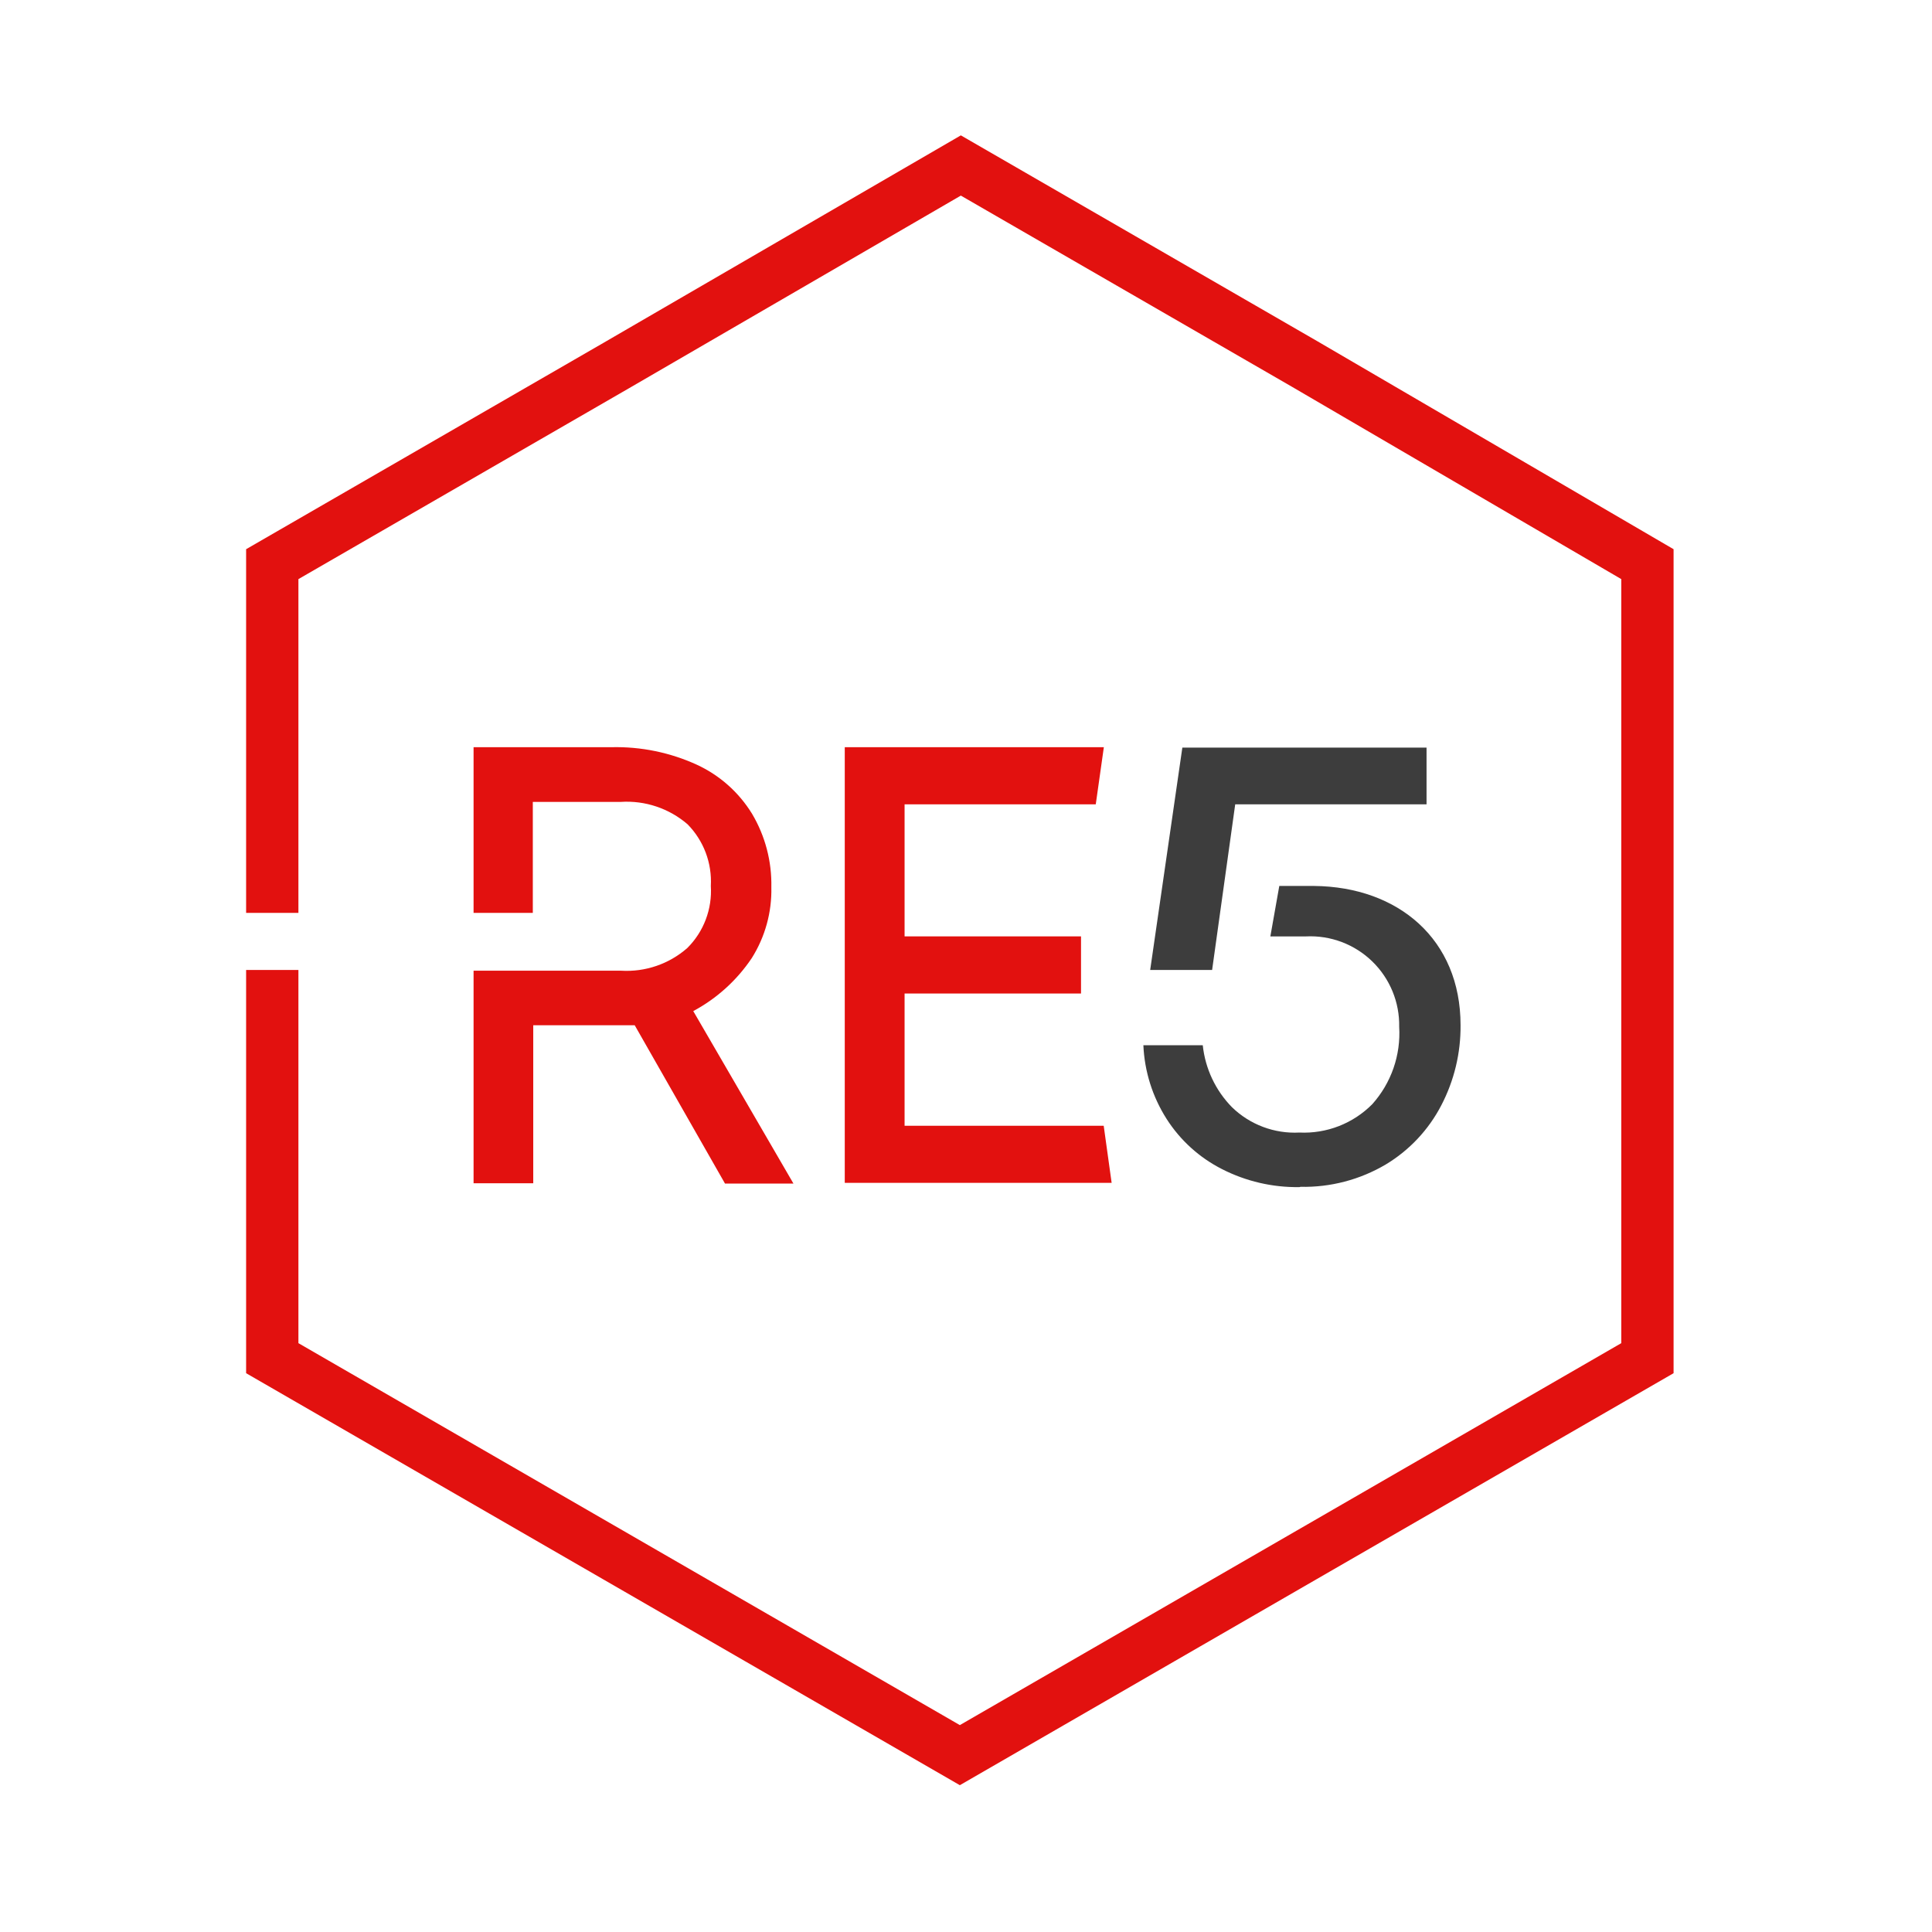
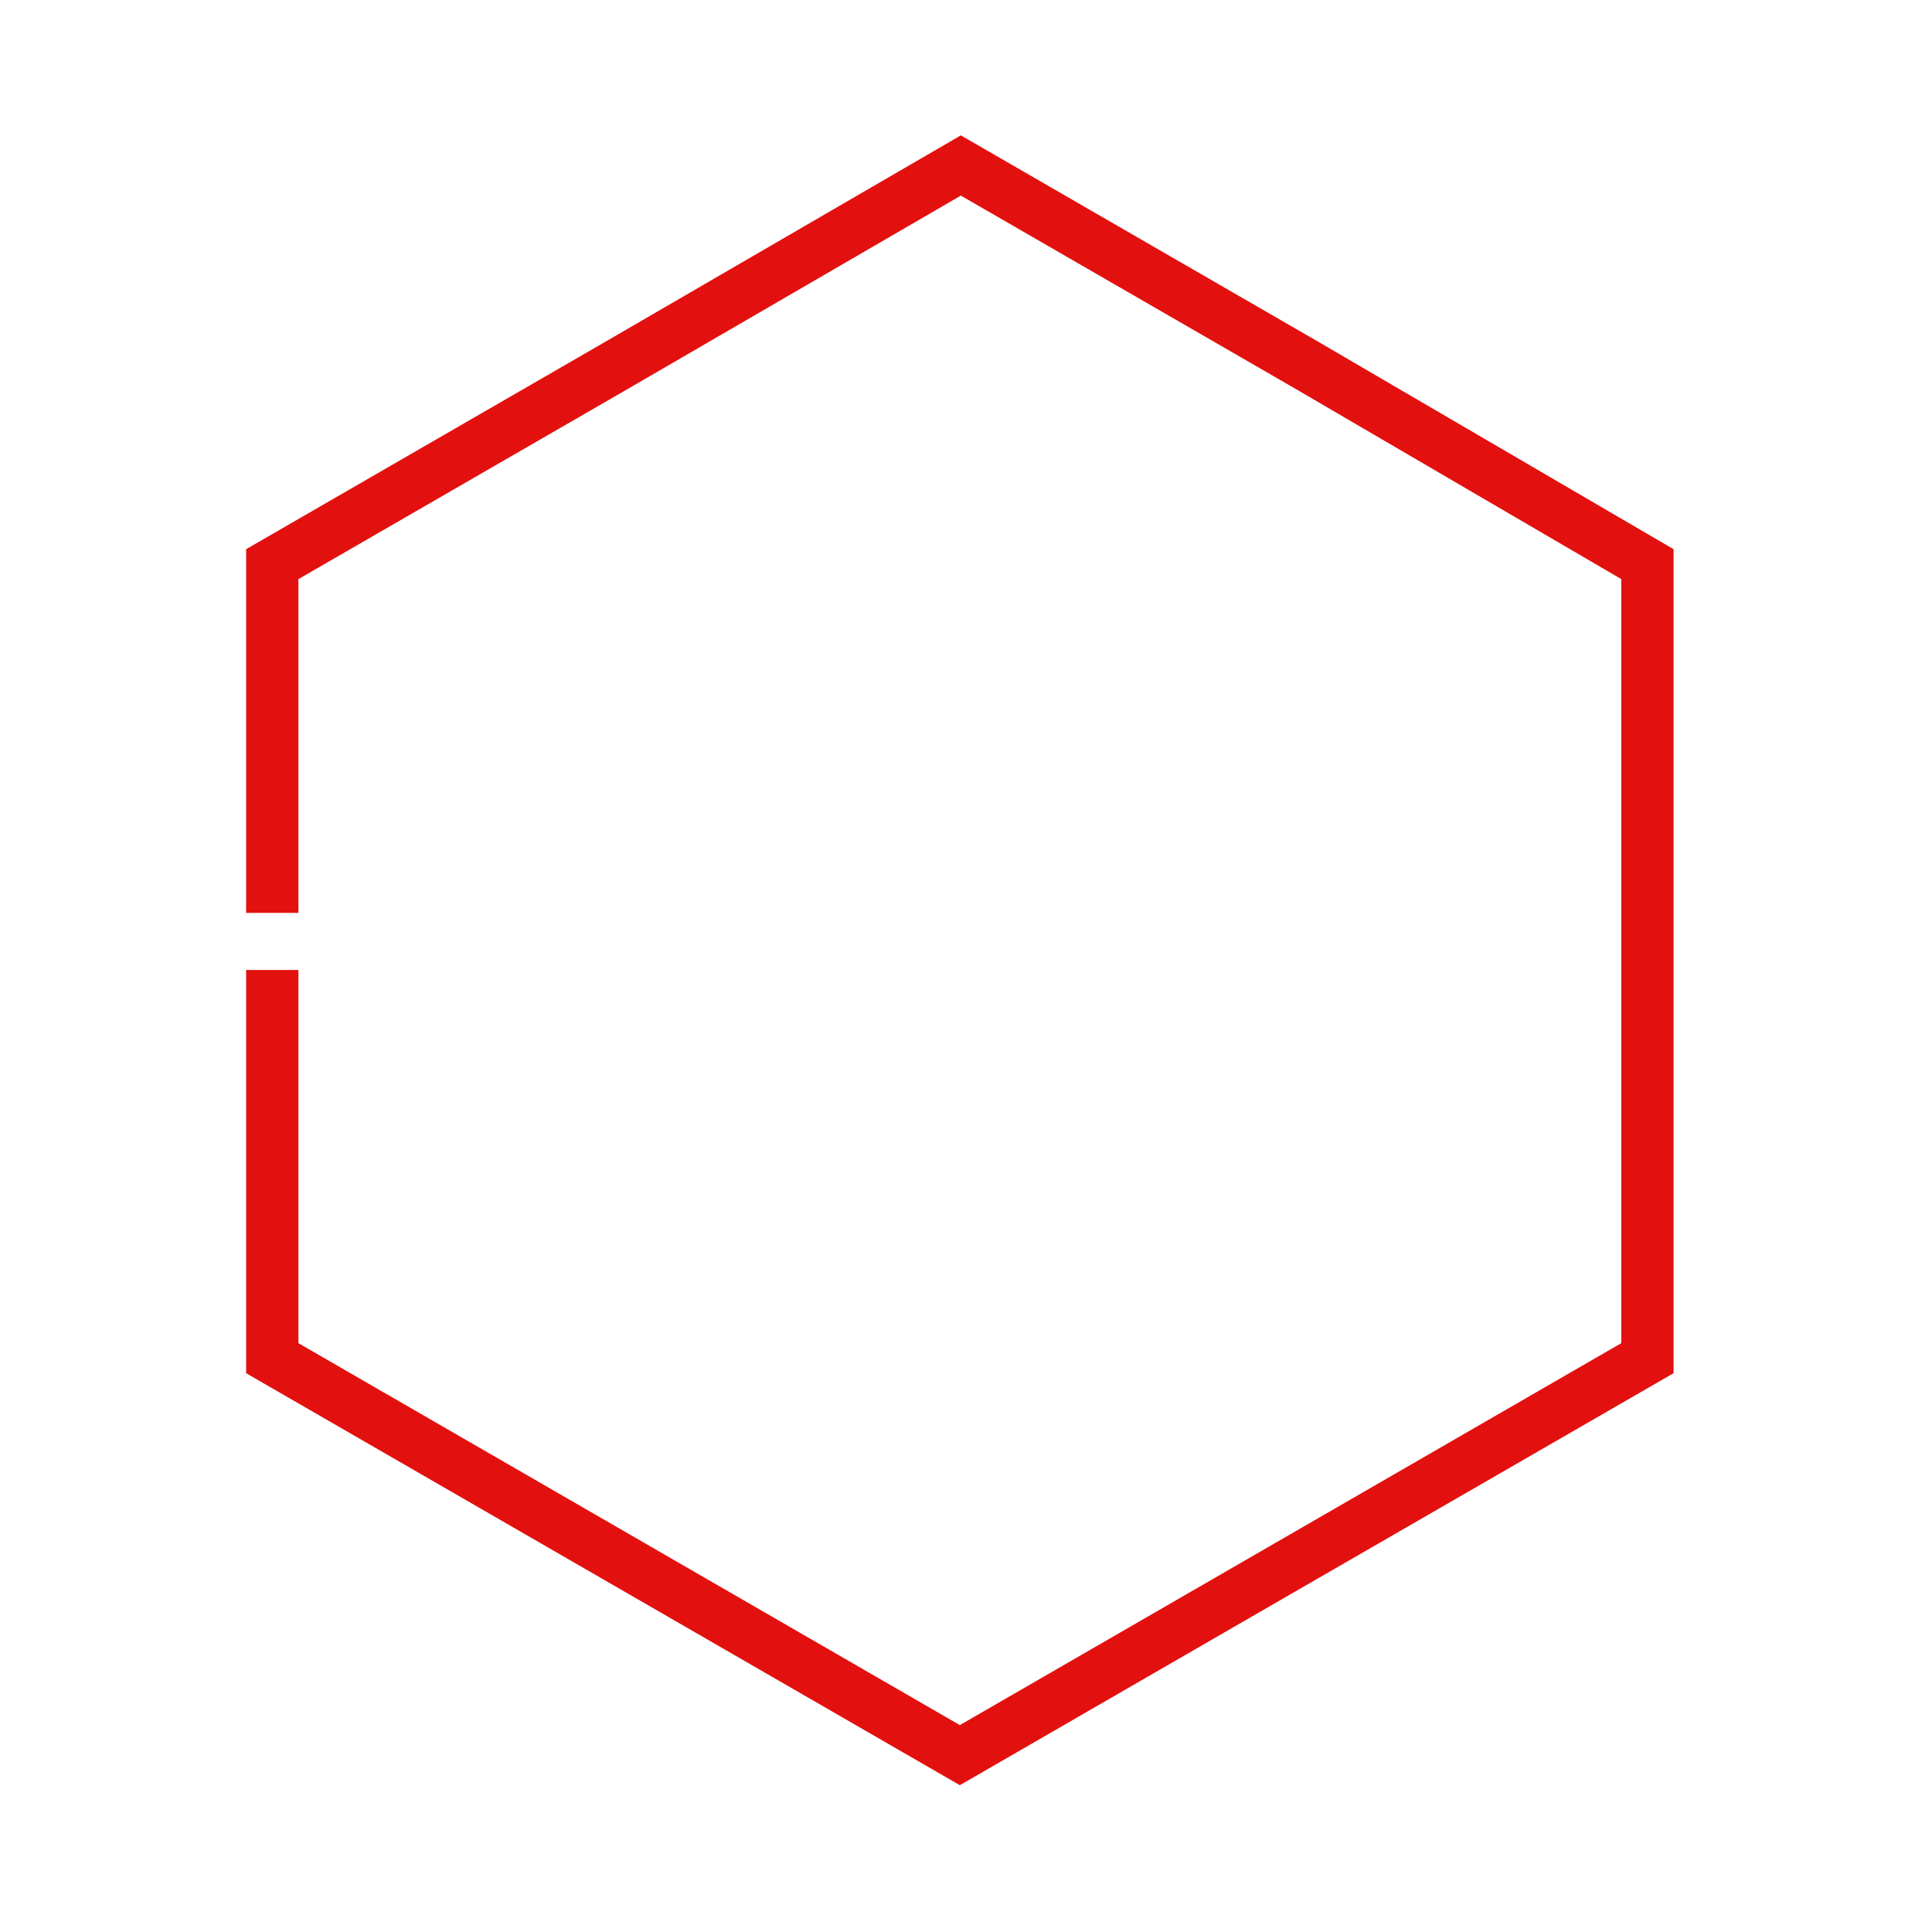
<svg xmlns="http://www.w3.org/2000/svg" width="157" height="157" viewBox="0 0 157 157" fill="none">
  <path fill-rule="evenodd" clip-rule="evenodd" d="M107.081 27.746L78.081 11L49 27.884L20 44.63V74.183H24.25V47.06L51.119 31.547L78.081 15.895L104.95 31.408L131.75 47.06V75.046V109.149L78 140.187L24.25 109.149V78.824H20V111.59L78 145.07L107 128.324L136 111.59V75.046V44.63L107.081 27.746Z" fill="#E2110F" />
-   <path fill-rule="evenodd" clip-rule="evenodd" d="M69.478 60.719H89.702L89.045 65.361H73.509V76.094H87.847V80.736H73.509V91.481H89.69L90.335 96.123H68.648V60.719H69.478Z" fill="#E2110F" />
-   <path fill-rule="evenodd" clip-rule="evenodd" d="M38.484 60.719H49.702C52.083 60.664 54.445 61.148 56.612 62.136C58.476 62.993 60.043 64.384 61.115 66.132C62.185 67.936 62.727 70.002 62.682 72.098C62.729 74.132 62.176 76.135 61.092 77.857C59.883 79.66 58.25 81.139 56.336 82.164L64.478 96.18H58.916L51.579 83.316H43.333V96.157H38.484V78.882H50.474C52.439 79 54.372 78.338 55.852 77.039C56.512 76.383 57.024 75.593 57.353 74.724C57.683 73.853 57.823 72.923 57.764 71.995C57.815 71.074 57.674 70.153 57.349 69.29C57.023 68.427 56.521 67.642 55.875 66.985C54.372 65.689 52.42 65.035 50.439 65.165H43.298V74.183H38.484V60.719Z" fill="#E2110F" />
-   <path fill-rule="evenodd" clip-rule="evenodd" d="M105.594 96.468C103.41 96.501 101.252 95.999 99.306 95.006C97.467 94.074 95.912 92.666 94.803 90.929C93.657 89.133 93.006 87.067 92.914 84.94H97.74C97.94 86.837 98.776 88.611 100.112 89.973C100.835 90.676 101.695 91.222 102.638 91.576C103.581 91.931 104.588 92.087 105.594 92.034C106.687 92.086 107.779 91.907 108.799 91.511C109.818 91.114 110.743 90.508 111.514 89.731C112.276 88.879 112.862 87.885 113.238 86.806C113.613 85.726 113.771 84.583 113.702 83.442C113.721 82.454 113.536 81.472 113.16 80.558C112.783 79.643 112.223 78.816 111.513 78.127C110.804 77.438 109.96 76.902 109.035 76.553C108.11 76.203 107.123 76.047 106.136 76.095H103.233L103.959 71.995H106.792C113.633 72.064 118.689 76.337 118.689 83.304C118.71 85.573 118.172 87.812 117.123 89.823C116.089 91.816 114.522 93.483 112.597 94.637C110.506 95.87 108.113 96.496 105.687 96.445L105.594 96.468ZM98.5 78.824L100.377 65.361H115.925V60.754H96.081L93.467 78.824H98.5Z" fill="#3D3D3D" />
</svg>